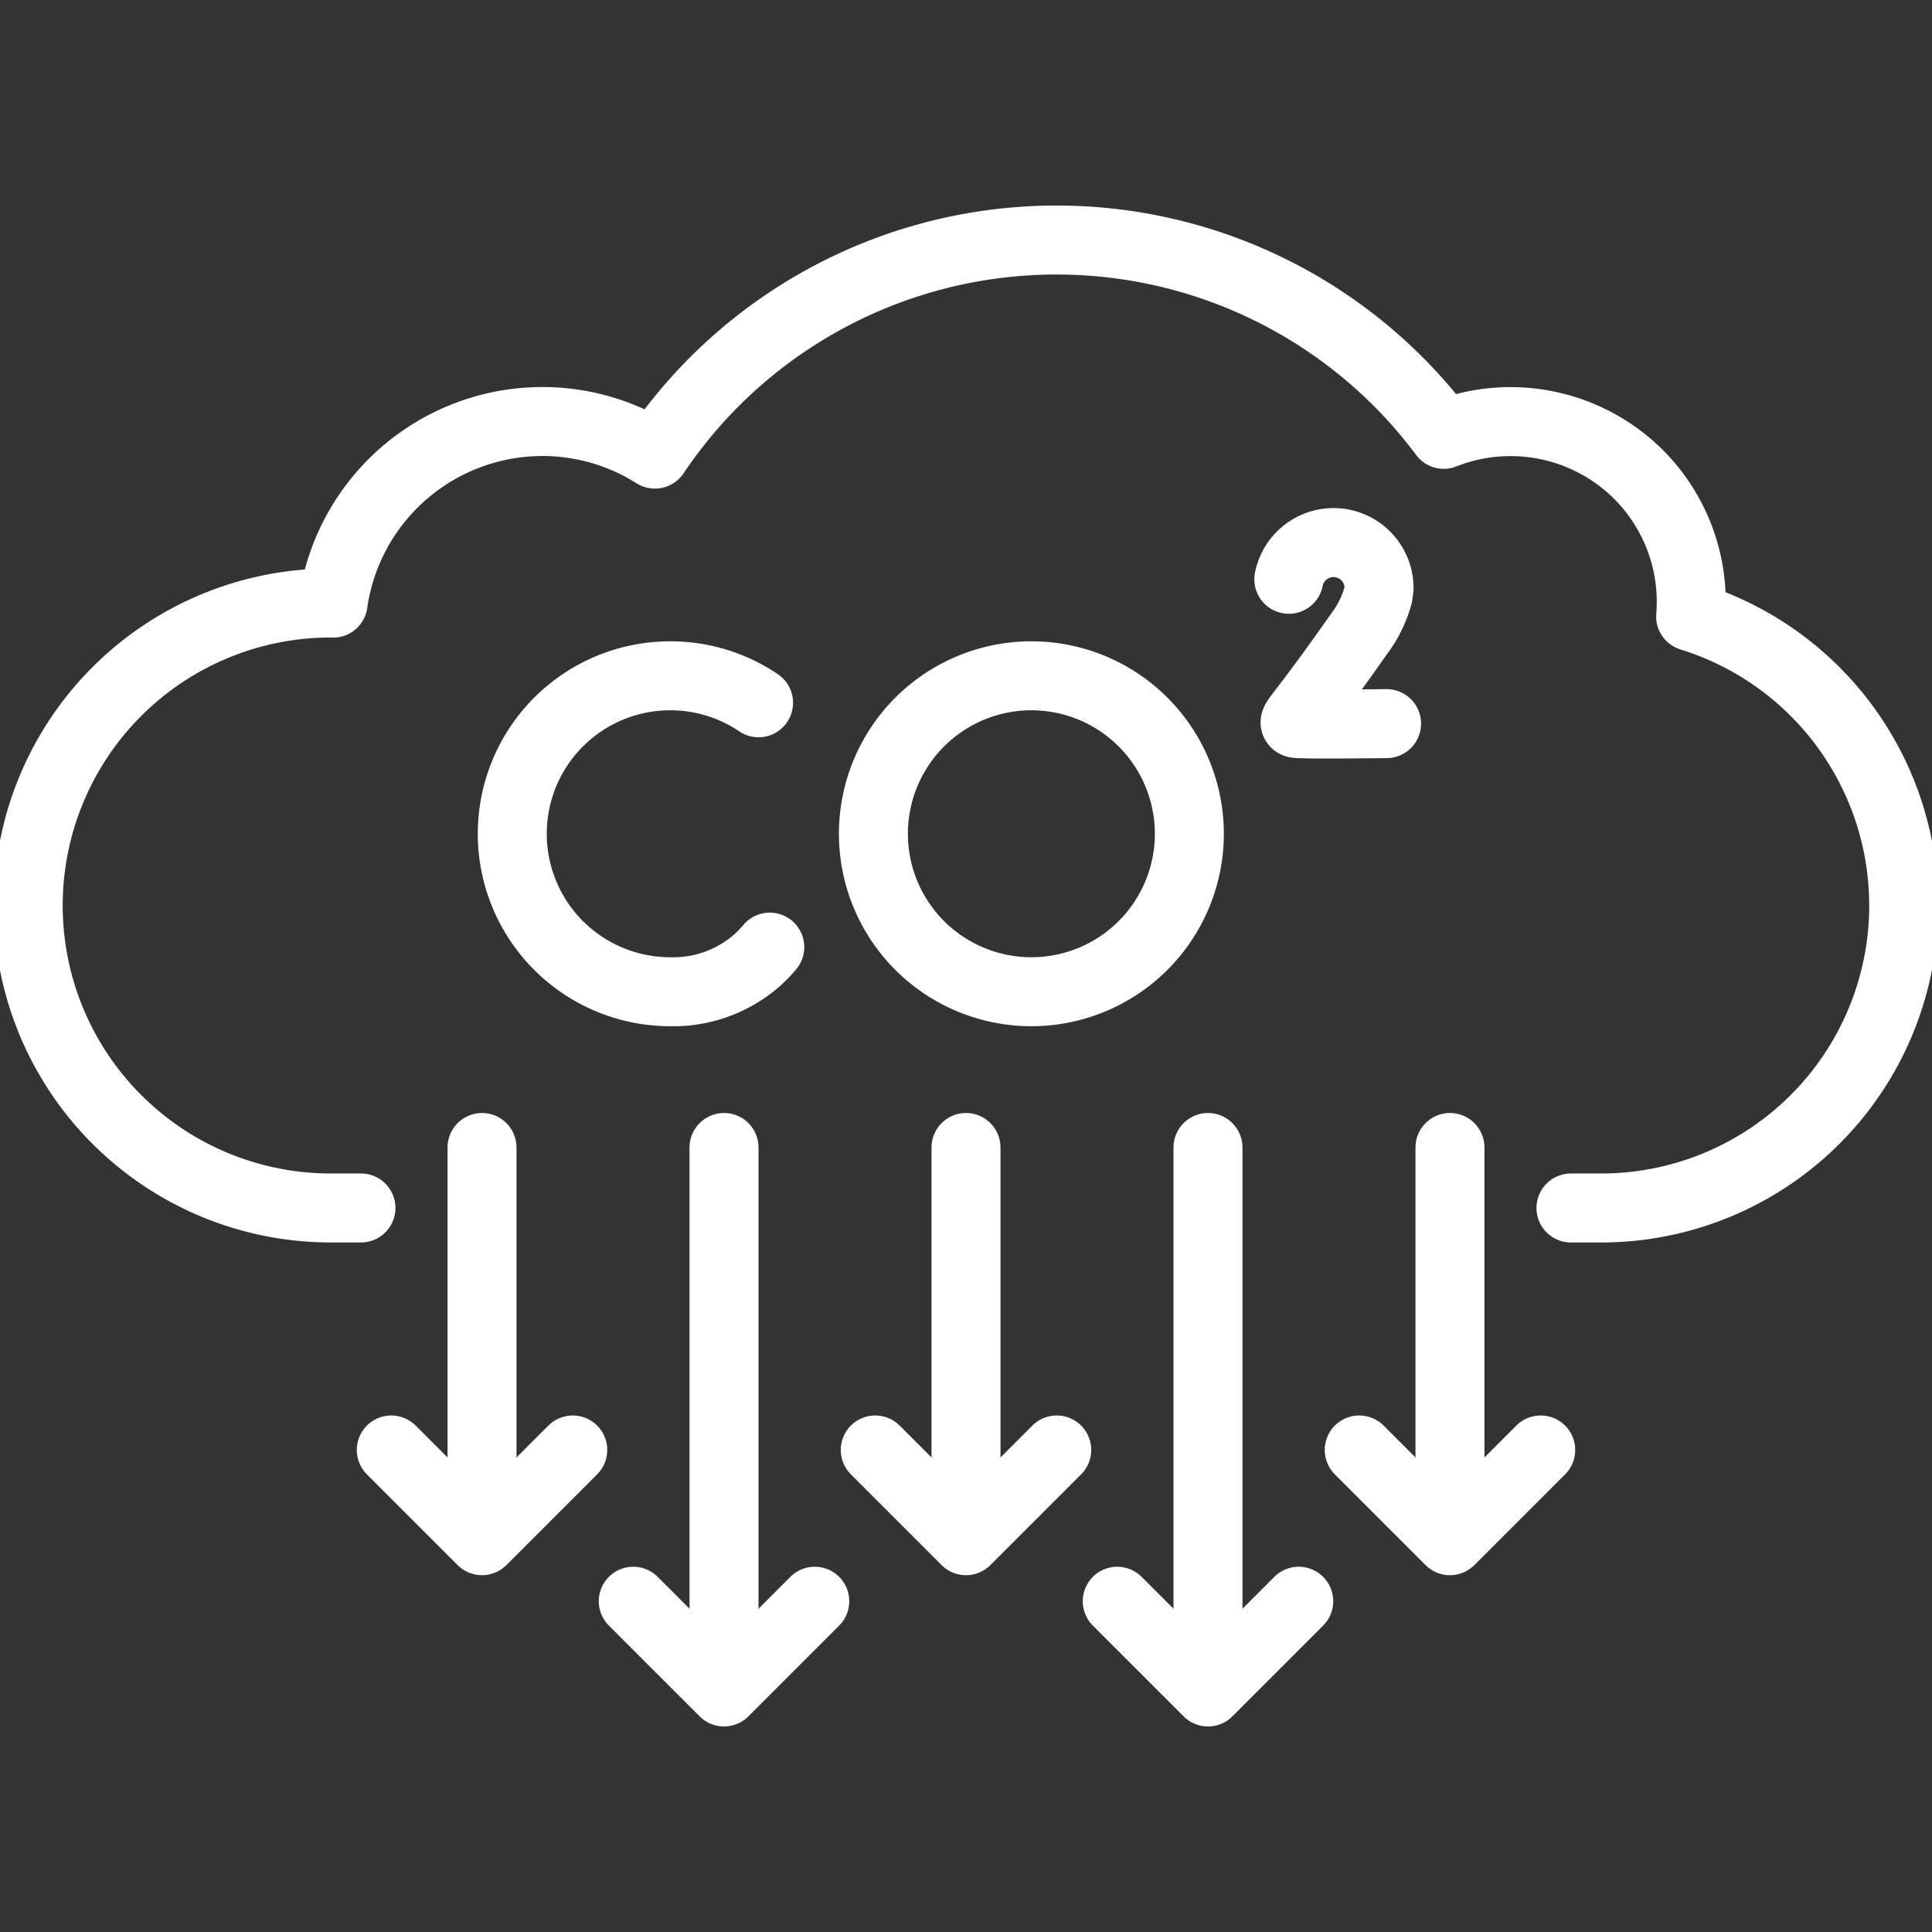
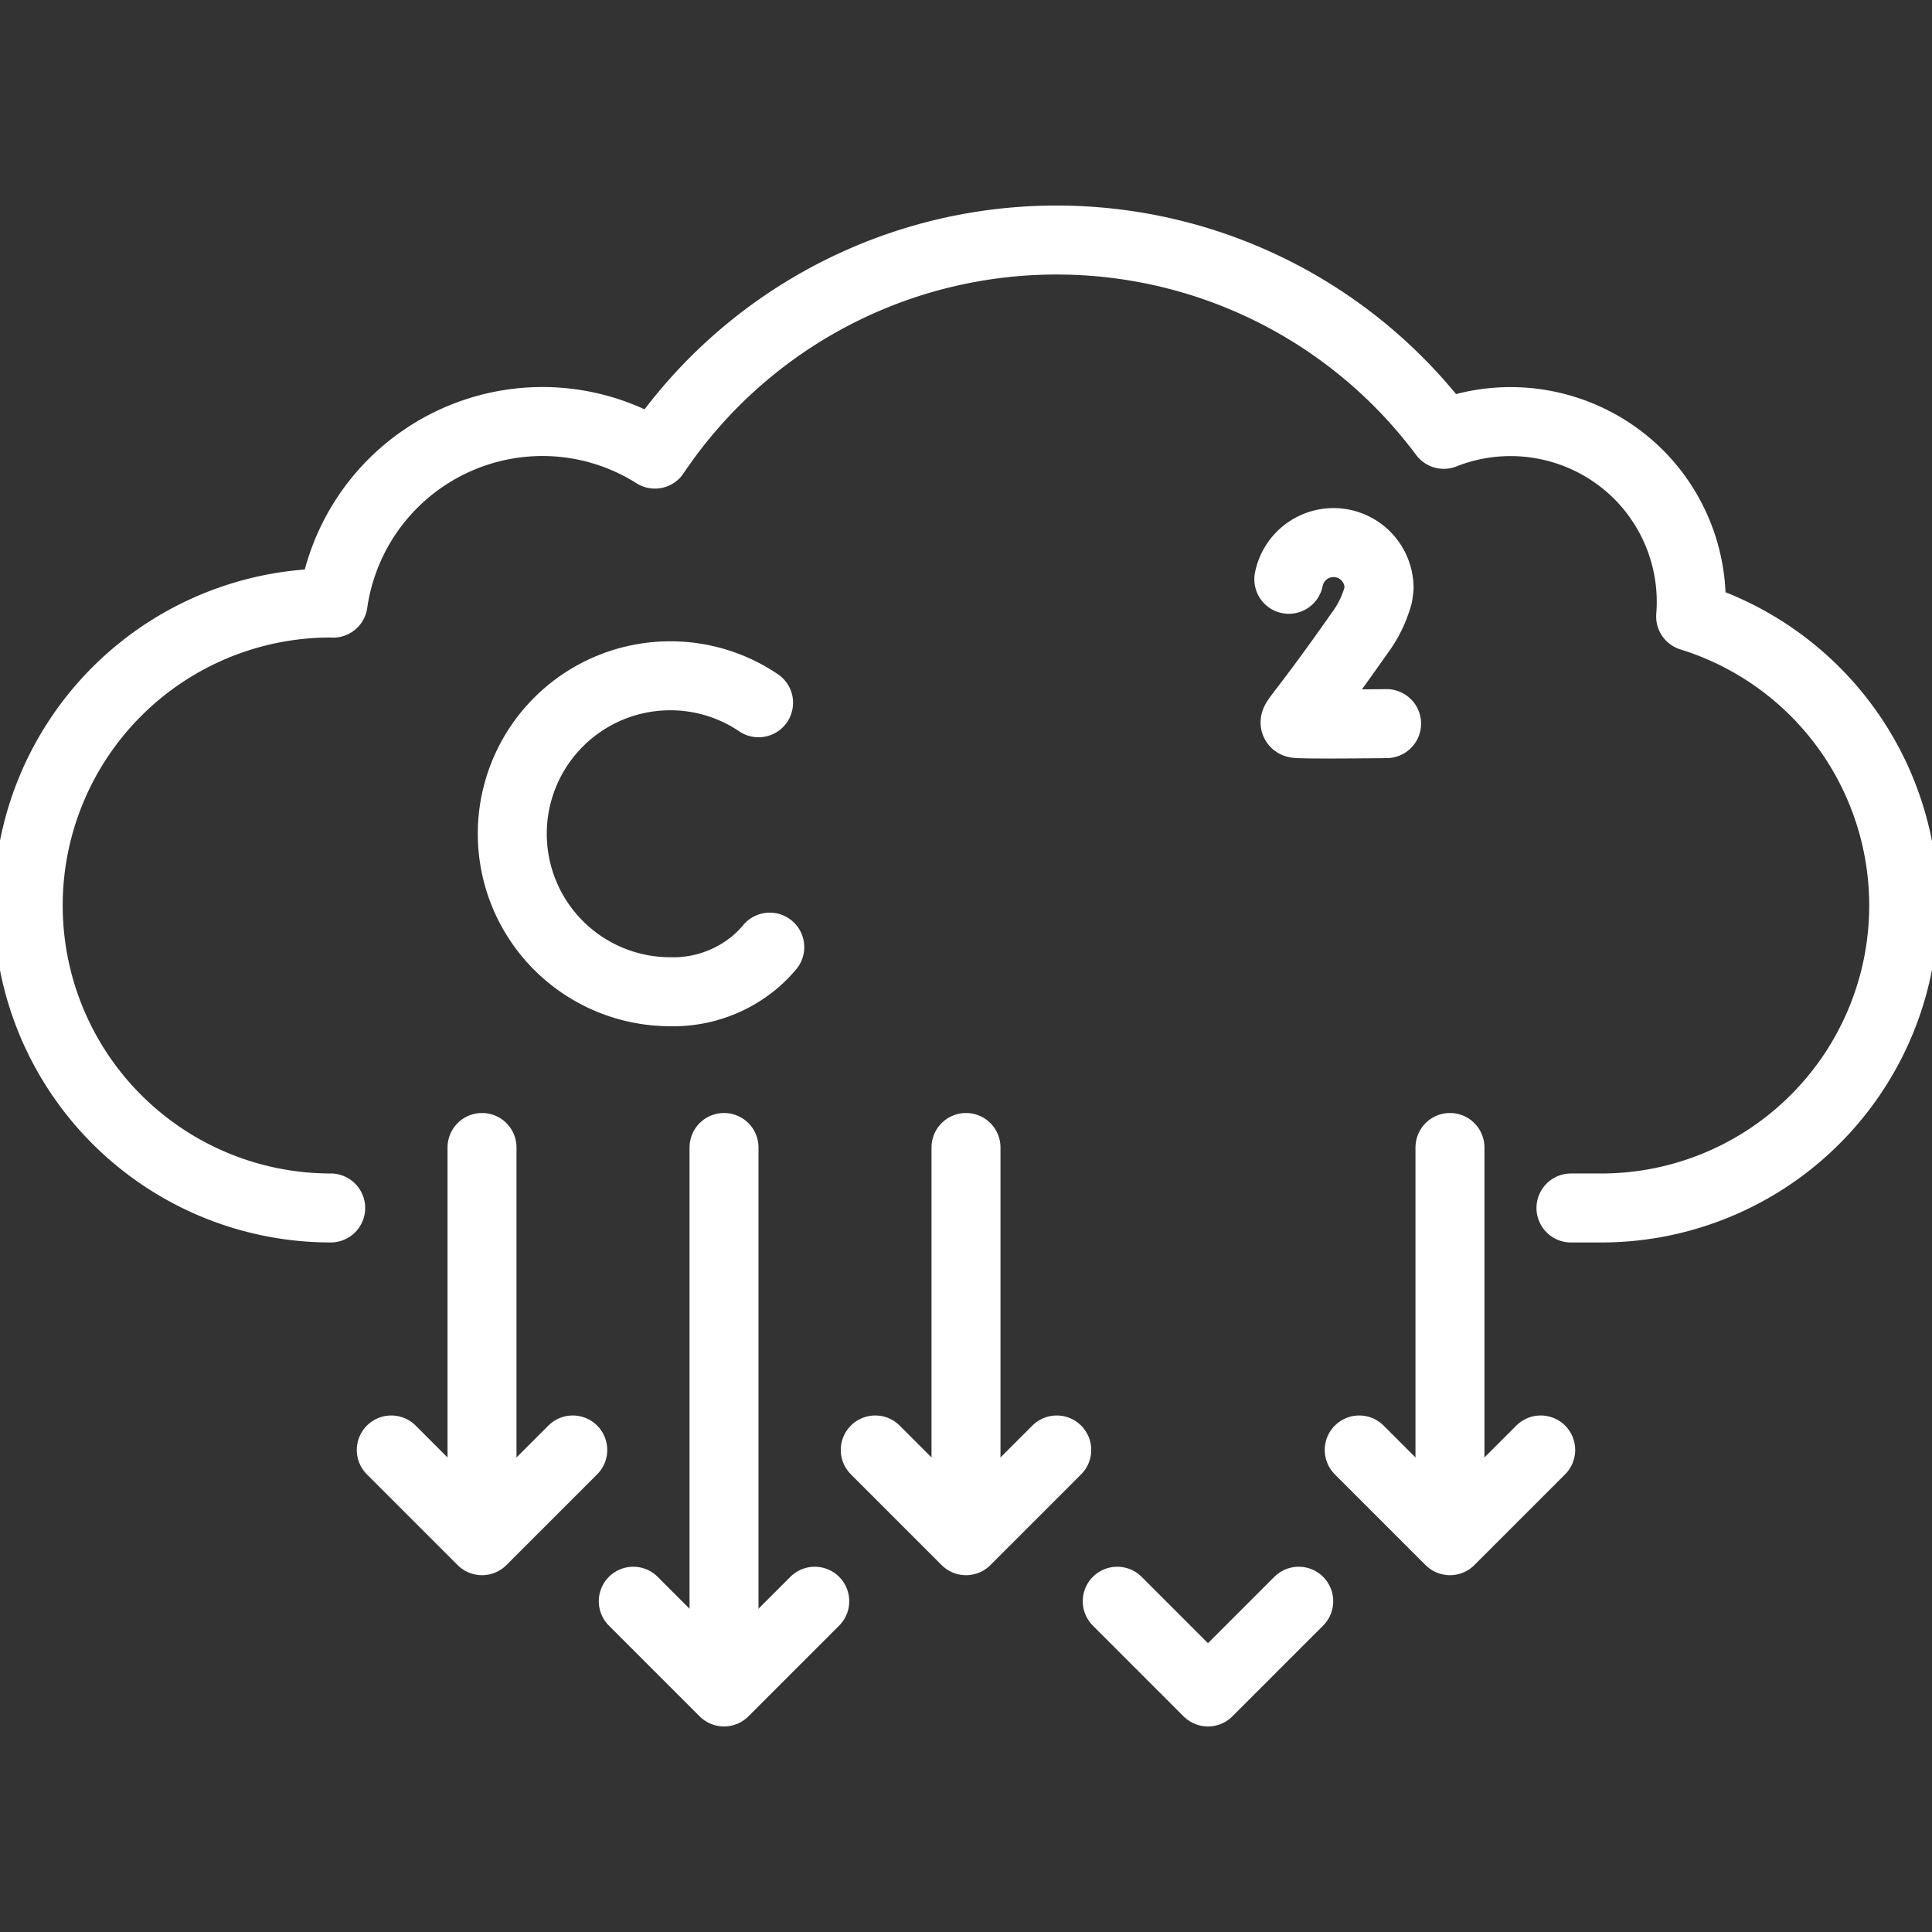
<svg xmlns="http://www.w3.org/2000/svg" id="ic_co2" width="112.032" height="112.032" viewBox="0 0 112.032 112.032">
  <rect x="0" y="0" width="112.032" height="112.032" fill="#333333" stroke="none" />
  <defs>
    <clipPath id="clip-path">
      <path id="path2445" d="M0-682.665H112.032v112.032H0Z" transform="translate(0 682.665)" fill="#fff" />
    </clipPath>
  </defs>
  <g id="g2441">
    <g id="g2443" clip-path="url(#clip-path)">
      <g id="g2449" transform="translate(29.706 39.188)">
        <path id="path2451" d="M-72.74-7.968a9.116,9.116,0,0,0-5.121-1.564,9.16,9.16,0,0,0-9.16,9.16,9.16,9.16,0,0,0,9.16,9.16,7.362,7.362,0,0,0,5.027-1.819,7.334,7.334,0,0,0,.744-.767" transform="translate(87.021 9.532)" fill="none" stroke="#fff" stroke-linecap="round" stroke-linejoin="round" stroke-width="4" />
      </g>
      <g id="g2453" transform="translate(74.734 31.46)">
        <path id="path2455" d="M-28.883-53.483s-5.022.063-5.26-.016.381-.5,3.674-5.2a6.649,6.649,0,0,0,1.1-2.241l.051-.4a2.641,2.641,0,0,0-2.641-2.641,2.642,2.642,0,0,0-2.592,2.129" transform="translate(34.553 63.984)" fill="none" stroke="#fff" stroke-linecap="round" stroke-linejoin="round" stroke-width="4" />
      </g>
      <g id="g2457" transform="translate(50.648 39.188)">
-         <path id="path2459" d="M-93.31-46.655a9.16,9.16,0,0,1-9.16,9.16,9.16,9.16,0,0,1-9.16-9.16,9.16,9.16,0,0,1,9.16-9.16A9.16,9.16,0,0,1-93.31-46.655Z" transform="translate(111.629 55.815)" fill="none" stroke="#fff" stroke-linecap="round" stroke-linejoin="round" stroke-width="4" />
-       </g>
+         </g>
      <g id="g2461" transform="translate(1.641 13.919)">
-         <path id="path2463" d="M-455.64-285.892h1.754a17.54,17.54,0,0,0,17.54-17.54A17.547,17.547,0,0,0-448.7-320.191a10.454,10.454,0,0,0-3.008-8.223,10.52,10.52,0,0,0-11.308-2.34,27.992,27.992,0,0,0-22.444-11.267,28.035,28.035,0,0,0-23.3,12.413,12.2,12.2,0,0,0-6.523-1.889,12.27,12.27,0,0,0-12.14,10.531c-.047,0-.092-.007-.138-.007a17.54,17.54,0,0,0-17.54,17.54,17.54,17.54,0,0,0,17.54,17.54h1.754" transform="translate(545.096 342.021)" fill="none" stroke="#fff" stroke-linecap="round" stroke-linejoin="round" stroke-width="4" />
+         <path id="path2463" d="M-455.64-285.892h1.754a17.54,17.54,0,0,0,17.54-17.54A17.547,17.547,0,0,0-448.7-320.191a10.454,10.454,0,0,0-3.008-8.223,10.52,10.52,0,0,0-11.308-2.34,27.992,27.992,0,0,0-22.444-11.267,28.035,28.035,0,0,0-23.3,12.413,12.2,12.2,0,0,0-6.523-1.889,12.27,12.27,0,0,0-12.14,10.531c-.047,0-.092-.007-.138-.007a17.54,17.54,0,0,0-17.54,17.54,17.54,17.54,0,0,0,17.54,17.54" transform="translate(545.096 342.021)" fill="none" stroke="#fff" stroke-linecap="round" stroke-linejoin="round" stroke-width="4" />
      </g>
      <g id="g2465" transform="translate(27.951 66.54)">
        <path id="path2467" d="M0,0V21.048" fill="none" stroke="#fff" stroke-linecap="round" stroke-linejoin="round" stroke-width="4" />
      </g>
      <g id="g2469" transform="translate(22.689 84.08)">
        <path id="path2471" d="M0,0,5.262,5.262,10.524,0" fill="none" stroke="#fff" stroke-linecap="round" stroke-linejoin="round" stroke-width="4" />
      </g>
      <g id="g2473" transform="translate(41.984 66.54)">
        <path id="path2475" d="M0,0V29.818" fill="none" stroke="#fff" stroke-linecap="round" stroke-linejoin="round" stroke-width="4" />
      </g>
      <g id="g2477" transform="translate(36.722 92.851)">
        <path id="path2479" d="M0,0,5.262,5.262,10.524,0" fill="none" stroke="#fff" stroke-linecap="round" stroke-linejoin="round" stroke-width="4" />
      </g>
      <g id="g2481" transform="translate(56.016 66.54)">
        <path id="path2483" d="M0,0V21.048" fill="none" stroke="#fff" stroke-linecap="round" stroke-linejoin="round" stroke-width="4" />
      </g>
      <g id="g2485" transform="translate(50.754 84.08)">
        <path id="path2487" d="M0,0,5.262,5.262,10.524,0" fill="none" stroke="#fff" stroke-linecap="round" stroke-linejoin="round" stroke-width="4" />
      </g>
      <g id="g2489" transform="translate(84.08 66.54)">
        <path id="path2491" d="M0,0V21.048" fill="none" stroke="#fff" stroke-linecap="round" stroke-linejoin="round" stroke-width="4" />
      </g>
      <g id="g2493" transform="translate(78.818 84.08)">
        <path id="path2495" d="M0,0,5.262,5.262,10.524,0" fill="none" stroke="#fff" stroke-linecap="round" stroke-linejoin="round" stroke-width="4" />
      </g>
      <g id="g2497" transform="translate(70.048 66.54)">
-         <path id="path2499" d="M0,0V29.818" fill="none" stroke="#fff" stroke-linecap="round" stroke-linejoin="round" stroke-width="4" />
-       </g>
+         </g>
      <g id="g2501" transform="translate(64.786 92.851)">
        <path id="path2503" d="M0,0,5.262,5.262,10.524,0" fill="none" stroke="#fff" stroke-linecap="round" stroke-linejoin="round" stroke-width="4" />
      </g>
    </g>
  </g>
</svg>